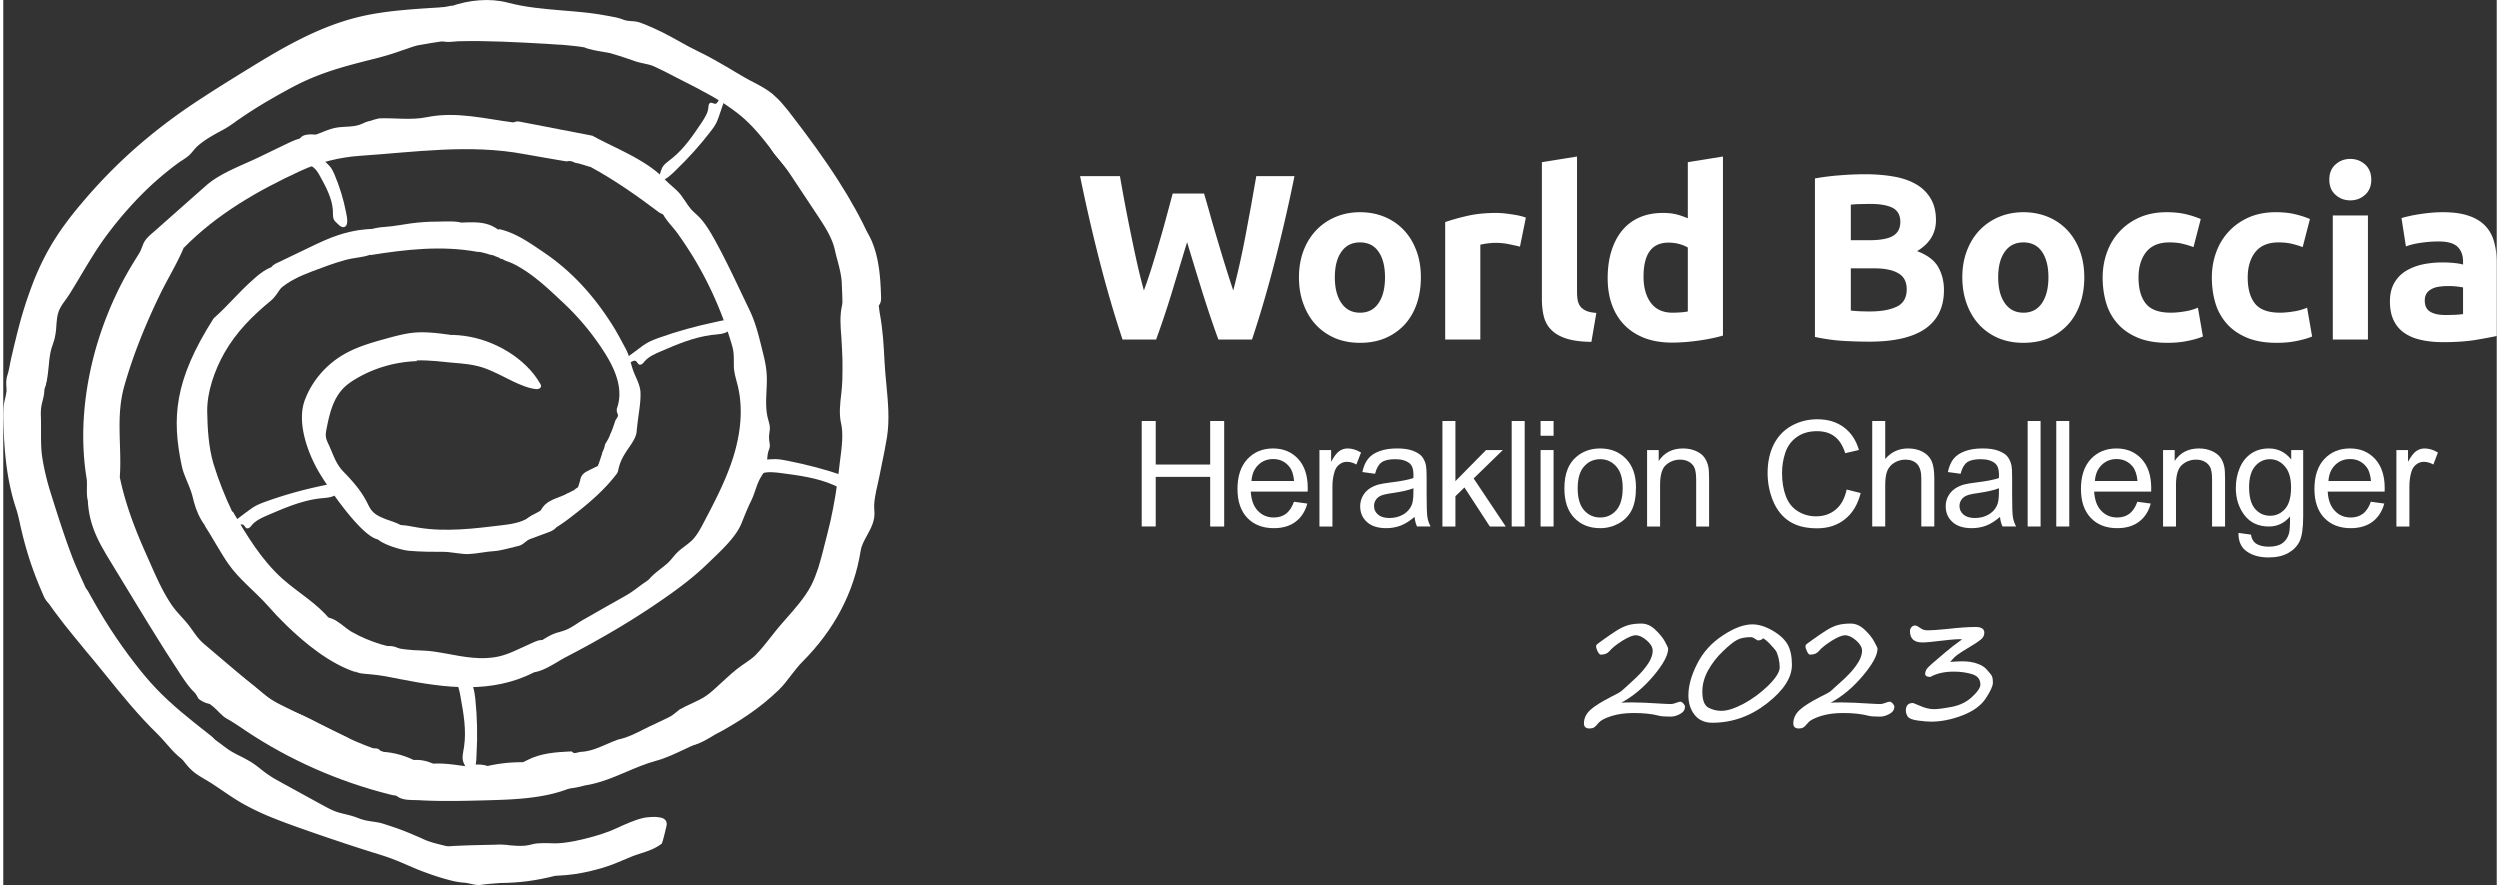
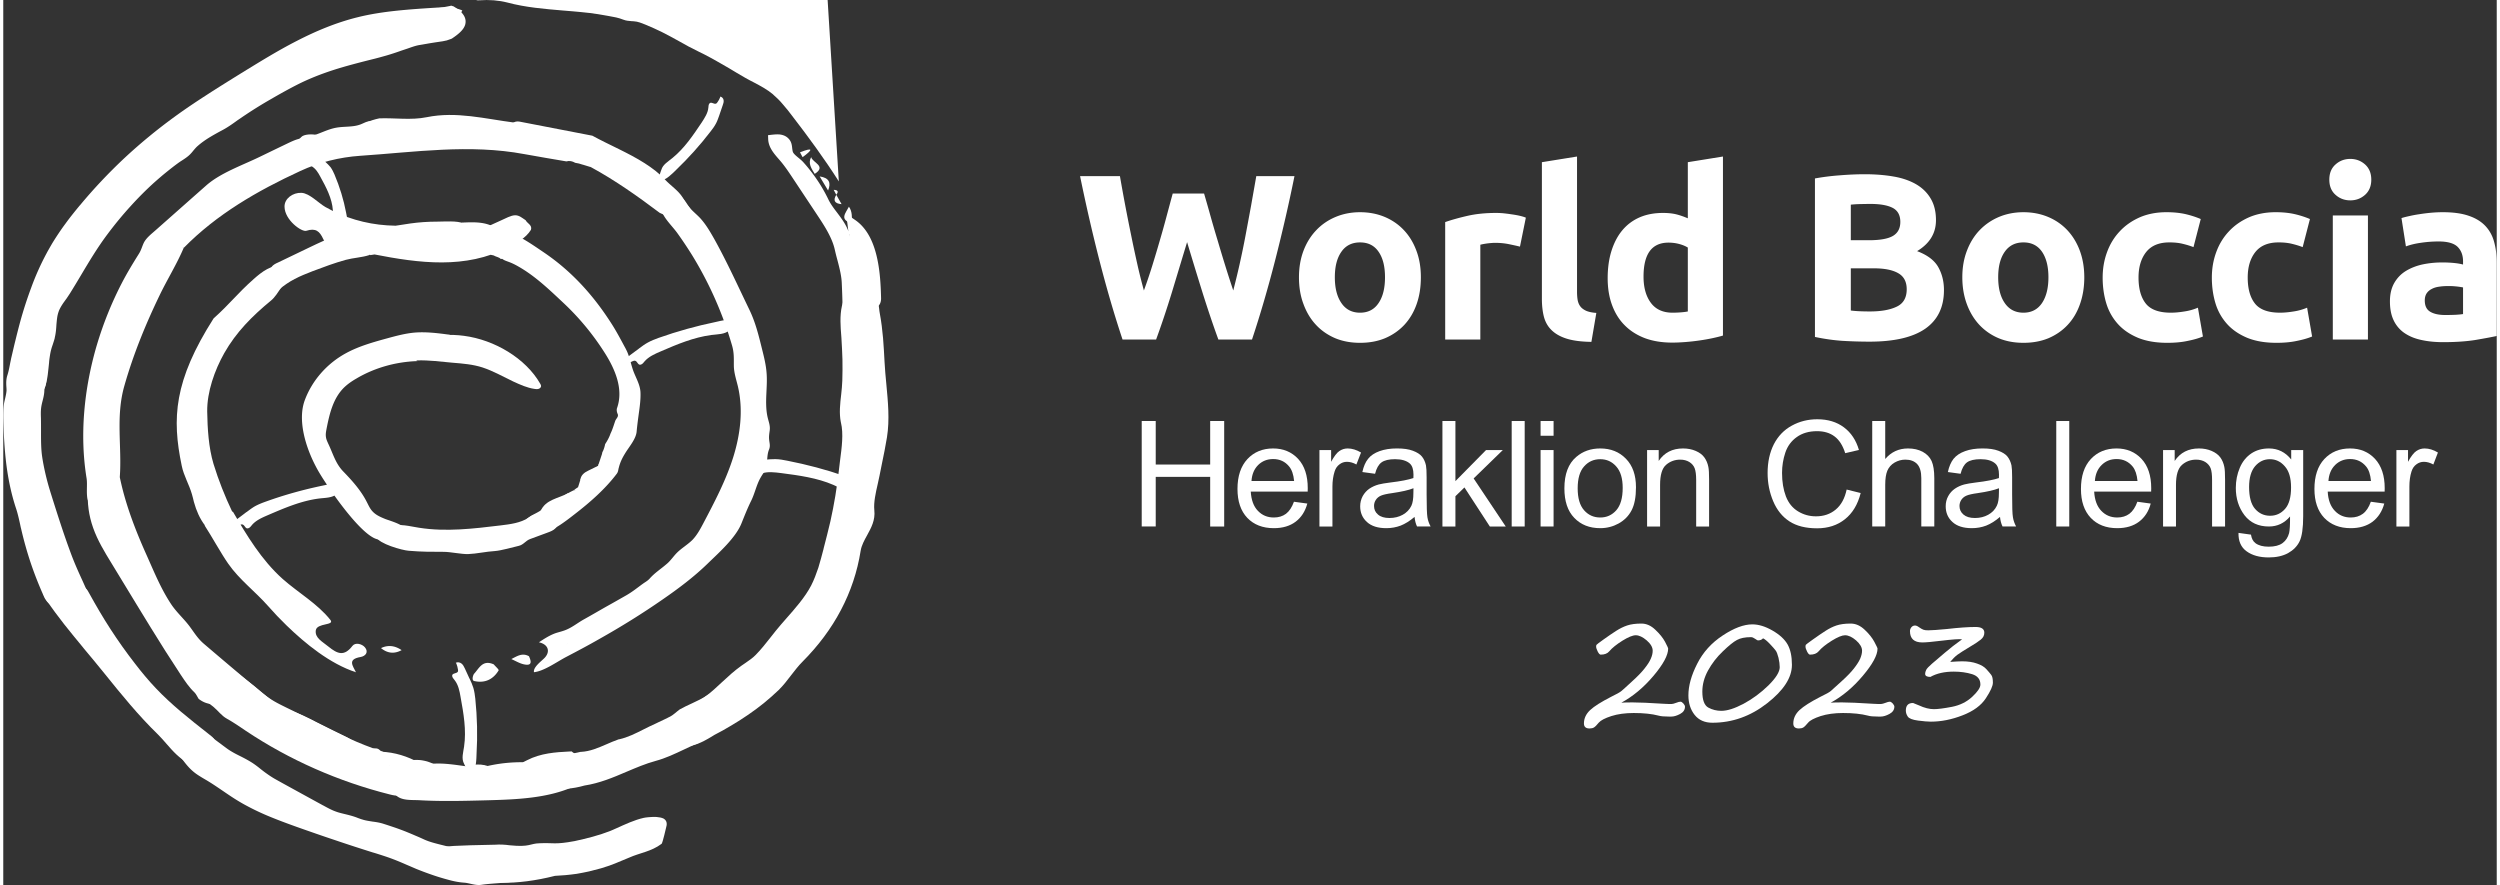
<svg xmlns="http://www.w3.org/2000/svg" xml:space="preserve" width="500" height="177" viewBox="0 0 343.45 121.9" fill-rule="evenodd" clip-rule="evenodd">
  <rect x="0" y="0" width="343.45" height="121.9" fill="#333333" stroke="none" />
  <defs>
    <style>      .fil0{fill:#fff;fill-rule:nonzero}    </style>
  </defs>
  <g id="Layer_x0020_1">
    <g id="_2205556832816">
-       <path class="fil0" d="M69.51 34.09c.74 1.16-.06 1.39-.97 1.59-.26-.28-.66-.29-.98-.49-.02 0-.05-.01-.07-.02-.34-.05-.67-.14-.99-.27-.04 0-.06 0-.09-.01-.35-.1-.72-.21-1.1-.2-4.98-.9-9.87-.33-14.76.45-.24-.23.81-.6-.28-.89-1-.27-1.28-1.35-.57-2.06.69-.71 2-.89 3.04-.95 1.12-.08 2.23-.31 3.34-.46 1.22-.17 2.44-.25 3.68-.25 1 0 2.75-.16 3.67.25.72.33.99 1.09 1.92 1.26.82.15 1.6-.6 2.24-.51.18.02.36.05.53.07.47.83.88 1.69 1.39 2.49zm3.61 58.51c-5.84 3-12.19 2.17-18.47.94-1.32-.27-2.62-.53-3.95-.65-1.61-.16-2.37-.02-3.02-1.46-.49-1.06-1.02-1.55-2.33-1.13-.62.2-2.98-1.47-3-3.32-.02-1.12 1.14-1.96 2.33-1.91 1.11.05 2.37 1.43 3.31 1.96 2.57 1.46 5.52 2.33 8.5 2.52.65.03 1.33.05 1.99.1.84.07 1.68.23 2.51.37 2.42.46 4.93.94 7.3.39 1.4-.32 2.64-1 3.92-1.56.52-.22 1.32-.69 1.91-.69.57 0 .93.35 1.44.68.22.45.95.67.73 1.33-.73 1.17-1.96 1.78-3.17 2.43zm41.97-67.61c.8 1.24 1.56 2.52 2.28 3.82.72 1.3 1.39 2.63 2 3.95.1.25.21.48.32.71-.28.05-.55.1-.82.13-.14.02-.23.03-.3.04-.36.05-.71.1-.99.22l-.2.1c-.34.18-.61.33-1.18.23-.61-.1-1.09-.43-1.47-.85-.31-.36-.56-.77-.77-1.13-.86-1.52-1.76-3.05-2.73-4.54-.97-1.47-1.99-2.89-3.15-4.23-.74-.85-1.42-1.74-2.1-2.62-1.38-1.78-2.74-3.54-4.55-5-1.22-.98-2.52-1.83-3.89-2.61-1.38-.78-2.82-1.52-4.25-2.24-.5-.24-.86-.44-1.21-.62-.79-.41-1.6-.83-2.39-1.18-.43-.21-.89-.31-1.37-.41-.35-.07-.72-.15-1.09-.26-.44-.15-.9-.31-1.36-.47-.74-.24-1.48-.49-2.19-.69-.12-.04-.5-.1-.95-.18-.91-.15-2.07-.35-2.7-.64-.88-.15-1.75-.23-2.6-.31-.87-.07-1.8-.12-2.73-.18h-.01c-3.98-.22-7.97-.45-11.92-.35-.05 0-.17.01-.33.02-.91.1-2.55.26-2.73-.71-.14-.68.56-1.05 1.1-1.33.1-.05.19-.1.23-.12.33-.23.49-.48.51-.72.04-.28-.09-.62-.36-1-.16-.21-.31-.42-.46-.62.25-.09.51-.19.76-.28C62.81.45 64.22.13 65.6.04c1.31-.1 2.63 0 3.84.31 2.5.67 5.09.88 7.67 1.1l1.34.11c.77.06 1.54.15 2.31.23.77.1 1.54.21 2.31.36.11.02.22.05.34.06.66.11 1.36.24 2 .5.41.16.74.17 1.18.21.07.01.15.01.24.01.29.02.59.08.85.17.26.09.49.18.74.28.8.33 1.58.68 2.35 1.06.77.39 1.53.8 2.28 1.22.88.52 1.78.98 2.69 1.43.27.14.54.27.81.4 1.15.59 2.26 1.24 3.37 1.88.76.46 1.51.91 2.28 1.35.38.22.77.42 1.18.63.91.48 1.84.97 2.66 1.66v.01c.51.44.98.91 1.39 1.41.42.47.81.97 1.2 1.49 1.13 1.47 2.26 2.96 3.33 4.46 1.08 1.51 2.13 3.03 3.13 4.61z" />
+       <path class="fil0" d="M69.51 34.09c.74 1.16-.06 1.39-.97 1.59-.26-.28-.66-.29-.98-.49-.02 0-.05-.01-.07-.02-.34-.05-.67-.14-.99-.27-.04 0-.06 0-.09-.01-.35-.1-.72-.21-1.1-.2-4.98-.9-9.87-.33-14.76.45-.24-.23.81-.6-.28-.89-1-.27-1.28-1.35-.57-2.06.69-.71 2-.89 3.04-.95 1.12-.08 2.23-.31 3.34-.46 1.22-.17 2.44-.25 3.68-.25 1 0 2.75-.16 3.67.25.72.33.99 1.09 1.92 1.26.82.15 1.6-.6 2.24-.51.18.02.36.05.53.07.47.83.88 1.69 1.39 2.49zc-5.84 3-12.19 2.17-18.47.94-1.32-.27-2.62-.53-3.95-.65-1.61-.16-2.37-.02-3.02-1.46-.49-1.06-1.02-1.55-2.33-1.13-.62.2-2.98-1.47-3-3.32-.02-1.12 1.14-1.96 2.33-1.91 1.11.05 2.37 1.43 3.31 1.96 2.57 1.46 5.52 2.33 8.5 2.52.65.03 1.33.05 1.99.1.84.07 1.68.23 2.51.37 2.42.46 4.93.94 7.3.39 1.4-.32 2.64-1 3.92-1.56.52-.22 1.32-.69 1.91-.69.57 0 .93.35 1.44.68.22.45.95.67.73 1.33-.73 1.17-1.96 1.78-3.17 2.43zm41.97-67.61c.8 1.24 1.56 2.52 2.28 3.82.72 1.3 1.39 2.63 2 3.95.1.25.21.48.32.71-.28.05-.55.1-.82.13-.14.02-.23.03-.3.04-.36.05-.71.1-.99.22l-.2.1c-.34.18-.61.33-1.18.23-.61-.1-1.09-.43-1.47-.85-.31-.36-.56-.77-.77-1.13-.86-1.52-1.76-3.05-2.73-4.54-.97-1.47-1.99-2.89-3.15-4.23-.74-.85-1.42-1.74-2.1-2.62-1.38-1.78-2.74-3.54-4.55-5-1.22-.98-2.52-1.83-3.89-2.61-1.38-.78-2.82-1.52-4.25-2.24-.5-.24-.86-.44-1.21-.62-.79-.41-1.6-.83-2.39-1.18-.43-.21-.89-.31-1.37-.41-.35-.07-.72-.15-1.09-.26-.44-.15-.9-.31-1.36-.47-.74-.24-1.48-.49-2.19-.69-.12-.04-.5-.1-.95-.18-.91-.15-2.07-.35-2.7-.64-.88-.15-1.75-.23-2.6-.31-.87-.07-1.8-.12-2.73-.18h-.01c-3.98-.22-7.97-.45-11.92-.35-.05 0-.17.01-.33.02-.91.1-2.55.26-2.73-.71-.14-.68.56-1.05 1.1-1.33.1-.05.19-.1.23-.12.33-.23.49-.48.51-.72.04-.28-.09-.62-.36-1-.16-.21-.31-.42-.46-.62.25-.09.51-.19.76-.28C62.81.45 64.22.13 65.6.04c1.31-.1 2.63 0 3.84.31 2.5.67 5.09.88 7.67 1.1l1.34.11c.77.06 1.54.15 2.31.23.77.1 1.54.21 2.31.36.11.02.22.05.34.06.66.11 1.36.24 2 .5.41.16.74.17 1.18.21.07.01.15.01.24.01.29.02.59.08.85.17.26.09.49.18.74.28.8.33 1.58.68 2.35 1.06.77.39 1.53.8 2.28 1.22.88.52 1.78.98 2.69 1.43.27.14.54.27.81.4 1.15.59 2.26 1.24 3.37 1.88.76.46 1.51.91 2.28 1.35.38.22.77.42 1.18.63.91.48 1.84.97 2.66 1.66v.01c.51.44.98.91 1.39 1.41.42.47.81.97 1.2 1.49 1.13 1.47 2.26 2.96 3.33 4.46 1.08 1.51 2.13 3.03 3.13 4.61z" />
      <path class="fil0" d="M55.75 1.73c1.96-.27 3.91-.53 5.79-.91.06-.02.12-.03.18-.04.1.04.2.07.31.1.01.01.04.02.06.04 1.39.85 1.76 1.67 1.53 2.49-.22.72-.94 1.31-1.81 1.89-.02.01-.05.02-.06.03-.03.02-.05.03-.06.03-.21.07-.41.14-.61.21-.2.04-.41.09-.64.13-.17.02-.33.05-.49.07-.53.08-1.06.16-1.62.26-.03.01-.05.01-.06.01-.34.06-.67.12-1 .17-.54.1-1.07.3-1.59.48-.29.1-.57.19-.84.28-.66.24-1.33.46-2.01.66-.67.19-1.34.38-2.01.54-1.83.46-3.62.92-5.34 1.47-1.72.56-3.39 1.21-5.02 2.04-1.22.62-2.43 1.3-3.62 1.99-1.19.68-2.35 1.4-3.49 2.16-.35.23-.71.49-1.08.73-.71.52-1.43 1.03-2.23 1.44-.58.31-1.15.63-1.71.97-.54.34-1.07.71-1.53 1.12-.22.18-.4.4-.59.62-.15.19-.3.37-.47.54-.33.34-.75.61-1.15.87-.21.13-.41.27-.56.38-.56.41-1.09.83-1.61 1.25-.52.42-1.04.87-1.55 1.32-1.18 1.06-2.3 2.19-3.36 3.36-1.11 1.22-2.16 2.5-3.14 3.81-1.37 1.82-2.53 3.76-3.69 5.71-.47.79-.95 1.59-1.51 2.49l-.44.66c-.14.19-.29.4-.45.62-.25.37-.44.69-.59 1.03-.13.34-.23.69-.28 1.12-.04.28-.06.57-.09.87-.03.58-.08 1.17-.23 1.78h.01c-.07.3-.18.61-.28.93-.08.23-.16.46-.22.69-.12.44-.18.89-.25 1.36 0 .05-.03.22-.04.44-.04.4-.1.97-.18 1.66-.21 1.52-.65 3.12-1.66 3v.01c-.28-.02-.57-.06-.85-.1-.13-.22-.27-.45-.39-.68-.97-1.66-2.11-3.59-1.43-5.28.59-1.45.94-3.02 1.3-4.59.76-3.31 1.5-6.63 4.42-9.21.04-.02.06-.07.1-.13 0 0 .03.13.02.08a.188.188 0 0 1-.02-.08c-.59-2.1.63-3.29 1.84-4.45.22-.22.44-.42.64-.62 1.66-1.76 3.23-3.57 4.78-5.37.45-.51.91-1.04 1.36-1.56 1.45-1.67 3.07-3.07 4.8-4.33 1.71-1.26 3.49-2.37 5.3-3.51 1.19-.74 2.39-1.49 3.6-2.24 2.8-1.75 5.6-3.51 8.28-5.16 1.22-.75 2.44-1.44 3.7-2.05 1.27-.61 2.57-1.14 3.97-1.61 3.22-1.1 6.55-1.55 9.86-1.99zm4.2 4.04c-.07.02-.03.02 0 0zm0 0c.03 0 .06 0 0 0zm56.47 26.11c-.05-.23-.07-.46-.1-.68l-.04-.35-.19-1.41 1.23.85c1.66 1.13 2.54 3.06 3.01 5.12.46 1.98.54 4.09.58 5.69v.01c0 .23-.04.52-.17.76a.95.95 0 0 1-.77.51c-.63.08-.87-.26-1.13-.61-.06-.08-.09-.15-.1-.15l-.01-.01v.01c-.01 0-.02.04-.07.09-.15.15-.27.36-.33.53l-.04.11c-.18.62-.51 1.32-.84 1.69-.19.2-.4.34-.63.38-.38.08-.69-.04-.93-.39-.15-.24-.26-.66-.28-1.33a111.877 111.877 0 0 0-.11-3.58v-.01c-.03-1.08-.31-2.15-.59-3.23-.13-.47-.25-.94-.36-1.42-.18-.86-.54-1.68-.97-2.48-.44-.82-.97-1.62-1.48-2.39l-3.47-5.23c-.25-.38-.51-.76-.75-1.1-.26-.36-.52-.71-.8-1.04l-.25-.29c-.7-.8-1.43-1.65-1.47-2.76l-.02-.55.6-.07c.31-.03.65-.06.99-.03h.01c.41.05.8.18 1.12.47.5.45.56.95.61 1.45.03.21.05.43.13.57.13.23.42.47.71.71.26.21.51.42.74.68.69.77 1.32 1.59 1.9 2.45.56.83 1.05 1.69 1.48 2.58.3.64.75 1.24 1.21 1.84.61.81 1.23 1.63 1.58 2.61zm.1.35.03.12.01-.02h.01l-.05-.1zm.03.12.04.17c.03.1-.03-.15-.03-.19l-.01.02z" />
      <path class="fil0" d="M111.77 23.95c-.43-.72-.97-1.43-.49-2.31.18.77 2.17 1.23.49 2.31zm4.71 4.52c.51.7.38 1.52.45 2.3-1.86-.5-.87-1.45-.45-2.3zm-2.87-2.23c-.39-.64-.77-1.29-1.16-1.94 1.31.19 1.6.87 1.16 1.94zm1.13.59c.25.43.48.87.73 1.29-.96-.08-1.21-.51-.73-1.29zm-4.64-5.18c-.12-.22-.24-.45-.36-.67 2-.78 1.68-.3.36.67zm4.64 5.18c-.12-.23-.24-.46-.36-.68.57.01.72.23.36.68zM72.78 74.17c-.07.02-.13.05-.19.07-.67.24-.9.79-1.6.95-.82.19-2.42.65-3.26.71-1.23.07-2.54.38-3.71.42-.94.02-2.43-.31-3.35-.31-1.8-.01-2.93.01-4.84-.15-.86-.06-4.11-.96-4.46-1.9-.31-.77 1.43-1.14 1.98-1.38 1.22-.54 2.59-.08 3.91.11 3.72.59 7.52.13 11.24-.32 1.34-.16 2.74-.34 3.85-1.06.28-.18.57-.41.91-.43.71-.01.46.88 1.02 1.14.29.15 2.04-.22 1.94-.36.24.33.13.81-.16 1.1-.28.3-.7.46-1.09.6l-2.19.81zM74 70.42c.68-1.64 2.5-1.76 3.84-2.51-.67 1.63-2.55 1.69-3.84 2.51zm6.93-4.94c-.49.2-.96.42-1.45.64.07-.64.51-1.02 1.09-1.29.46-.22.91-.45 1.38-.68-.15.57.46 1.66-1.02 1.33zm1.37-2.31c-.01 0-.02 0-.04-.01l.04.01zm-.37.98.33-.99.33-.99c.13.22.25.44.37.66-.1.33-.21.66-.32.99-.23.11-.47.22-.71.33zm-3.35 3.38c.19-.16.39-.3.59-.42.05.45-.12.64-.59.42zM53.14 105.4c-.37-.62-.73-1.24-1.11-1.86 1.9.08 3.66.63 5.3 1.55-1.3 1.06-2.77.39-4.19.31zm4.22-.3c.4-.18.76-.15 1.09.15-.4.22-.76.15-1.09-.15zm-7.1-1.61c.24-.14.49-.26.73-.39.43-.06.78 0 .99.41-.56.3-1.15.31-1.72-.02zm-.77-86.3c-1.92 1.03-3.8 2.05-6.23 1.42-.7-.18-1.87-.13-2.22.27-1.69 1.94-4.17 2.24-6.34 3.25-4.44 2.06-8.28 5.16-11.65 8.65-.25.26-.67.55-.67.85 0 1.33-1.88 2.62-1.09 3.49 1.36 1.5 2.16-1.14 3.58-.99 4.53-4.61 10.11-7.84 16.05-10.58 2.56-1.19 5.42-1.9 8.23-2.09 7.52-.5 15.04-1.65 22.64-.23 1.91.35 3.84.67 5.77 1 .43-.12.82-.03 1.19.18 0 .01 0 .01.01.01.36.05.71.14 1.05.26.01.01.02.01.05.01.34.1.68.2 1.01.31.01.01.03.01.05.01 1.7-2.65-.81-3.21-2.48-3.82-2.61-.97-5.54-.97-8.07-2.31-3.99-.51-7.96-1.57-12.04-.74-2.14.44-4.36.08-6.53.16-.66.14-1.31.33-1.9.64-.14.08-.28.16-.41.25zm1.02 17.89c.57-.29 1.07-.71 1.6-1 .39-.21 1.12-.48.86-1.06-.05-.11-.14-.2-.17-.31-.14-.36.19-.89-.16-1.11-.1-.06-.22-.06-.33-.07-2.09-.09-4.18.19-6.13.84-1.39.45-2.69 1.08-3.99 1.7-1.46.69-2.9 1.39-4.35 2.09-.32.14-.66.31-.86.58-.26.37-.09 1.1-.18 1.53-.12.61-.41.97.01 1.6.49.69.65.45 1.21-.02.66-.54 1.35-1.03 2.12-1.42.78-.42 1.62-.74 2.45-1.07 1.51-.57 3.03-1.14 4.59-1.57 1.03-.28 2.19-.32 3.18-.64.04-.02.11-.04.15-.07zM29.1 101.95c.22.61-.2 1.07-.76 1.42-.38.23-.84.41-1.09.5-.08.03-.17.06-.27.08.13.12.24.27.32.43.05.12.11.24.17.35l-.28.31c-.23.24-.54.33-.84.32-.29 0-.57-.1-.79-.21-1.29-.65-2.2-1.69-3.09-2.71-.37-.43-.75-.86-1.13-1.24-2.72-2.64-5.08-5.55-7.43-8.47-.96-1.17-1.9-2.34-2.89-3.5v-.01c-.89-1.08-1.78-2.15-2.62-3.22-.86-1.1-1.69-2.21-2.47-3.37-.08-.14-.18-.27-.25-.43-.1-.18-.16-.38-.19-.6-.08-.88.37-1.22 1.02-1.27.57-.05 1.25.27 1.62.44 0 .01.01.01.02.01.24.1.43.25.61.38.13.1.26.2.35.23.07.03-.04-.08.01-.13.26-.29.54-.62 1.15-.67.44-.03.79.16 1.07.43.21.19.37.43.48.67.93 1.69 1.9 3.35 2.95 4.97 1.05 1.62 2.18 3.21 3.37 4.74.45.59.91 1.16 1.38 1.72.48.57.97 1.13 1.47 1.65 2.17 2.3 4.7 4.29 7.21 6.26.16.14.32.27.49.39.1.08.17.15.24.24.08.09.13.19.17.29zm-2.84 1.89c-.01.05-.01.09-.02.12.02-.03.05-.08.07-.13-.01 0-.03.01-.05.01z" />
      <path class="fil0" d="M54.59 109.57c-.42.07-.91-.03-1.34-.14-7.08-1.78-13.84-4.76-19.83-8.76-.86-.58-1.69-1.16-2.59-1.66-.79-.43-1.22-1.11-1.93-1.69-.81-.66-1.73-1.18-2.5-1.89-.8-.73-1.38-1.63-1.97-2.51-1.42-2.16-2.81-4.34-4.15-6.53-.67-1.08-1.33-2.16-1.99-3.25-1.12-1.84-2.25-3.69-3.37-5.54-.97-1.58-1.93-3.16-2.54-4.89-.6-1.68-.84-3.45-.71-5.21.01-.18.04-.36.15-.51.44-.57 1.45.17 2.16-.07.52-.19 1.85 2.36 2 2.71.15.36.15.94.37 1.25.3.43.83.52 1.11 1.03.4.76.82 1.54.98 2.37.5 2.68 1.74 5.09 3.29 7.43.67 1.01 1.42 1.98 2.16 2.93 1.29 1.66 2.52 3.92 4.29 5.08 2.1 1.37 4.04 3 6.03 4.5 1.53 1.15 3.28 3.02 5.14 3.6 1.41.44 2.54.99 3.86 1.7 2.86 1.51 5.78 2.94 8.88 3.94.94.31 1.48 1.02 1.05 1.94-.05.11 1.15 2.74 1.39 2.96.29.28.66.58.64.96-.17.14-.37.21-.58.25zM8.52 75.96c.62.93.99 1.91.84 2.99-1.32-.75-1.56-1.76-.84-2.99zm22.74 31.19c-.86-.01-1.32-.51-1.68-1.16 1.42-.71 1.62.15 1.68 1.16zm42.68-53.7c-.07.05-.13.09-.2.11-.18.06-.38.04-.56.01-1.04-.15-1.99-.59-2.93-1.02-1.37-.65-2.76-1.45-4.22-1.93-1.31-.43-2.76-.55-4.15-.66-1.6-.15-3.23-.36-4.83-.32-.96.04-2.55.14-2.47-1.3.04-.59.73-.89 1.32-1.09 1.54-.47 3.1-.94 4.73-1.07.94-.09 1.9-.05 2.85.08 4.17.55 8.48 3.08 10.49 6.61.05.09.11.2.11.31 0 .1-.06.2-.14.27z" />
      <path class="fil0" d="M74.03 120.44c-1.18.36-2.22.65-2.65.77-1.5.43-3.94.42-5.49.66-.84.14-1.66-.24-2.4-.29-.73-.05-1.45-.19-2.27-.42-.74-.2-1.47-.42-2.18-.67-.7-.24-1.42-.51-2.14-.8-.4-.17-.83-.36-1.26-.54-.64-.28-1.29-.56-1.95-.81-.81-.31-1.67-.58-2.53-.85-.08-.02-.17-.05-.25-.07-1.71-.54-3.45-1.1-5.18-1.69-1.72-.57-3.43-1.17-5.16-1.78-1.23-.44-2.46-.89-3.68-1.39a34.35 34.35 0 0 1-3.58-1.69c-1.09-.59-2.07-1.25-3.03-1.91-.81-.55-1.61-1.1-2.47-1.6-.01 0-.02 0-.02-.01-.36-.21-.71-.42-1.04-.64-1.04-.7-1.62-1.49-2.31-2.42a.163.163 0 0 1-.03-.06c-.14-.17-.27-.38-.36-.6a1.15 1.15 0 0 1-.01-.91c.06-.15.17-.31.32-.4.16-.13.36-.2.6-.19.05.02.09.02.14.03.03-.22.11-.44.38-.64.03-.02.06-.03.09-.05.01-.12.08-.24.24-.36.2-.16.42-.2.62-.16.16.02.3.08.39.16.04.03.08.06.13.08.19.14.46.32.58.36.36.01.71.01 1.08.01 0 .1.16-.01.32.12.26.23.56.43.64.5.21.15.44.32.66.49.37.27.72.55 1.11.78.42.26.87.49 1.32.71.58.29 1.14.59 1.7.95.4.27.77.55 1.12.84.26.2.5.39.73.55.37.27.75.52 1.14.75.37.21.79.44 1.22.68 1.82 1 3.64 2 5.47 3h.01c.6.33 1.2.66 1.81.87.38.14.78.23 1.19.33.41.1.81.2 1.19.32.22.07.42.14.61.22.21.07.42.16.59.2.44.15.92.21 1.39.29.54.07 1.08.15 1.6.33.48.15.95.31 1.52.5.52.18 1.03.37 1.51.56.39.16.83.34 1.31.55.41.17.84.36 1.27.56.68.3 1.43.49 2.18.68.6.15 1.2.29 1.77.49.66.23 1.22.43 1.77.55.55.12 1.1.18 1.75.17.23 0 .49 0 .76-.01 4.67 1.99 2.98-1.71 7.76 2.9zm4.5-12.08c-3.57 1.59-7.79 1.76-11.81 1.87-3.09.08-6.19.17-9.28 0-1.2-.08-2.71.13-3.49-.85-.53-.67-1.45-2.72-1.07-3.55.75-1.67 2.47-.76 3.69-1.15.35-.01.71-.01 1.06.04.36.06.7.13 1.04.26.33.12.65.25.95.44 1.31 1.06 2.62 2.07 4.08.29.3-.17.61-.29.94-.35.52-.07 1.04-.07 1.55.02.33.06.65.16.97.29 1.74.69 3.28.05 4.82-.6.36-.03.71-.01 1.05.1.39.12.99.88 1.41 1.11.37.22.8.5 1.22.65 1.05.4 2.28.11 3.37.02.47-.03 1.15.08 1.15.53-.53.33-1.09.62-1.65.88zm-2.24-18.19c-.32-.41-1.27-.51-.73-1.33.94-.22 2.54.6 2.41-1.32-.07-.79.63-1.07 1.2-1.16 2.43-.36 4.58-1.5 7.23-2.54-2.34 4.2-6.63 4.69-10.11 6.35z" />
      <path class="fil0" d="M82.34 119.6c-.56.15-1.11.29-1.66.43-.57.12-1.13.24-1.69.33-.54.08-1.04.13-1.53.18-.46.04-.97.07-1.47.1-2.62.67-5.24 1-7.37.95-2.15-.05-3.81-.43-4.52-.85-.63-.09-.68-.31-.58-.7.1-.4.38-.98.4-1.77.03-.66-3.98-1.39-3.25-1.6.87-.25 6.63-.29 7.09-.32.67-.05 1.34-.01 2 .08 2.83.29 2.73-.25 4.14-.28 1.88-.09 2.05.22 4.81-.3 1.67-.36 3.35-.78 4.96-1.42.25-.11.49-.21.73-.32 1.25-.56 2.52-1.17 3.83-1.46.26-.06 1.07-.15 1.74-.12.36.03.72.09.98.22.37.22.54.59.37 1.16-.05.16-.15.66-.28 1.16-.13.52-.27 1.02-.35 1.15-1.47 1.1-2.97 1.23-4.53 1.93-1.42.6-2.42 1.04-3.82 1.45z" />
      <path class="fil0" d="M69.86 120.41c1.67-.96 3.38-1.81 5.39-1.92-1.71.83-3.16 2.31-5.39 1.92zm-11.15-3.67c.45-.06.83.05 1.1.42-.46.07-.82-.06-1.1-.42z" />
      <path class="fil0" d="M59.78 117.16c.44-.1.78.05 1.07.38-.25.12-.48.24-.71.36-.13-.25-.24-.5-.36-.74zm2.14.66c-.42.1-.77.01-1.06-.28.41-.12.77-.06 1.06.28.43-.12.77.04 1.07.32-.42.11-.78 0-1.07-.32zm-2.63 1.29c-.68.01-1.36.01-2.05.03-.73-.16-.99-.96-1.7-1.14h-.01c-.41-.12-.83-.24-1.24-.39-.43-.11-.83-.27-1.26-.38-.45-.62-1.06-.9-1.84-1.14-2.26-.72-4.67-1.14-6.55-2.7 3.48-1.02 6.28 1.34 9.32 2.15 1.8.48 4.55 1.11 5.33 3.57zm32.96-38.49c-1.46.77-2.79 3.01-4.99.94l.02-.01c1.02-1.6 4.04-1.15 4.2-3.61.67-.32 1.33-.62 1.99-.93.89 1.61.11 2.92-1.22 3.61zM51.92 49.61c.13-.05.27-.11.39-.17.48-.24.93-.61.99-1.11.02-.25-.06-.53-.29-.64-.18-.08-.4-.05-.57-.13-.13-.05-.23-.16-.37-.16-.26-.01-.35.3-.51.5-.29.38-.89.3-1.39.29-1.44-.05-2.71.87-3.9 1.48-.87.45-2.2 1.01-1.15 2.12.79.84 2.45 1.05 3.06-.12.17-.32.6-1.39 1-1.39.3-.01.58.13.86.12.29-.02.55-.21.8-.34.35-.18.72-.31 1.08-.45zm68.43-8.66c.17.48.23 1.02.29 1.54.03.25.05.49.1.72.21 1.11.34 2.24.44 3.35.09 1.07.15 2.2.21 3.33.05.94.14 1.96.24 2.98.23 2.46.48 4.93.09 7.37-.2 1.21-.44 2.43-.7 3.66-.12.59-.23 1.17-.32 1.6-.08.42-.17.78-.25 1.16-.28 1.22-.58 2.54-.47 3.61.15 1.37-.42 2.41-1 3.47-.38.68-.76 1.38-.88 2.11-.46 2.91-1.38 5.63-2.71 8.16-1.35 2.58-3.14 4.96-5.31 7.14-.56.56-1.04 1.19-1.53 1.82-.55.72-1.1 1.44-1.74 2.07-.66.64-1.35 1.23-2.05 1.81-.71.57-1.44 1.12-2.2 1.63-.75.52-1.5.99-2.26 1.44-.78.47-1.56.91-2.35 1.31-.09.06-.23.13-.37.23-.64.38-1.65.99-2.54 1.17-.96.2-1.75 0-2.01-1.07-.08-.34-.06-.65-.03-.97.01-.19.02-.4 0-.57-.03-.07-.05-.16-.08-.26-.06-.21-.13-.43-.12-.7.03-1.1 1.09-1.57 1.96-1.96.01 0 .02 0 .03-.01 1.6-.71 2.91-1.91 4.2-3.12.86-.8 1.71-1.58 2.68-2.27.2-.15.39-.27.57-.39.5-.35 1.01-.69 1.4-1.1.74-.75 1.4-1.59 2.06-2.43.46-.59.92-1.17 1.43-1.76.34-.39.51-.59.69-.79 1.26-1.43 2.61-2.95 3.46-4.58.4-.78.7-1.6.99-2.45.26-.87.5-1.74.72-2.6 0 0 0-.02.01-.03h-.01c.33-1.27.66-2.55.94-3.76.25-1.15.49-2.32.68-3.5.2-1.2.35-2.37.49-3.53.05-.5.11-.92.16-1.34.23-1.75.5-3.7.12-5.25-.01 0-.01-.01-.01-.03-.25-1.25-.1-2.57.05-3.85.07-.64.13-1.27.15-1.86.03-.99.04-1.98.02-2.95-.03-.97-.08-1.96-.14-2.94l-.03-.41c-.17-2.12-.52-6.34 2.84-6.55.59-.04 1.04.11 1.39.36.33.26.55.6.7.99zm-53.83 64.64c-.56.39-1.14.5-1.77.08.58-.29 1.15-.49 1.77-.08zM38.91 86.46h.02-.02zm-2.43-2.98c-1.83-2.07-3.92-3.59-5.49-5.83-.95-1.35-2.36-3.91-3.26-5.28.01 0 .02-.01.05 0-.7-.92-1.18-1.99-1.52-3.23-.09-.34-.16-.7-.27-1.05-.39-1.37-1.13-2.55-1.41-3.94-1.36-6.52-1.09-11.69 4.39-20.29 2.31-2.07 3.2-3.36 5.51-5.41 1.11-.99 2.47-2.05 3.99-1.83.57.08 1.18.45 1.18.98 0 .51-.54.85-.87 1.25-.21.25-.34.54-.53.81-.35.52-.86 1.33-1.36 1.73-2.62 2.16-4.81 4.36-6.45 7.25-1.33 2.36-2.38 5.33-2.35 8.04.04 2.34.19 4.96.87 7.22.69 2.25 1.56 4.44 2.58 6.59.02-.01.05-.03.08-.03 1.93 3.3 3.94 6.67 6.87 9.29 2.16 1.91 4.78 3.39 6.57 5.64.62.79-1.84.39-2.01 1.42-.16 1.07.92 1.57 1.71 2.23 1.3 1.06 2.2 1.4 3.34-.08.39-.5 1.3-.29 1.72.21.54.66.07 1.22-.62 1.33-1.85.32-1.03 1.23-.62 2.1-3.59-1.18-6.96-3.93-9.58-6.47-.88-.85-1.71-1.73-2.52-2.65zm50.85 22.97c-.01.02-.02.02-.04.02l.02-.02h.02zM6.84 41.76c.13.74-.05 1.4-.55 1.98-.55-.86-.37-1.51.55-1.98zm.37-.99c.16.41.04.72-.35.93-.1-.39.02-.7.35-.93z" />
      <path class="fil0" d="M47.18 34.01c-.49 1.29-.85 1.51-1.75 1.62.24-.87.33-1.88 1.75-1.62zm-.39-.86c-.09.37-.32.49-.7.37-.94.43-1.88.85-2.82 1.29.66-1.47 1.82-2.05 3.52-1.66zm-7.18 3.69c.54-1.61 1.75-2.09 3.43-1.73-1.38.17-1.65 2.24-3.43 1.73zm5.63-1.49c-.79.67-1.72 1.11-2.75 1.35.38-1.36 1.32-1.79 2.75-1.35zm11.2-3.67c.56-.29 1.14-.42 1.76-.08-.58.3-1.15.45-1.76.08zm2.07-.37c1.55-.51 3.04-.09 4.52.32-.06-.27.03-.56.13-.97 1.74-.07 3.47-.17 4.96.94-.96 1.55-1.93 1.89-3.98.94-.72-.33-1.01-.58-1.1-.88-1.57.91-3.06.65-4.53-.35zm-3.64 58.24c-1.01.55-1.95.45-2.84-.28 1-.48 1.94-.33 2.84.28zm17.54.84c.35.76.44 1.39-.77 1.1-.57-.14-1.11-.47-1.66-.71.77-.38 1.49-.91 2.43-.39zm-7.58 2.44c.72-.77 1.18-2.01 2.73-1.32.25.3.73.71.67.83-.73 1.22-1.88 1.81-3.38 1.46-.31-.09-.21-.64-.02-.97zm-37.92 3.43c-.62-1.07-1.23-2.13-1.86-3.21 1.95.77 2.48 2.77 3.97 3.93-.8.03-1.49-.24-2.11-.72zm-1.55-5.89c-1.56-.72-.75-1.73-.42-2.67.14-.21.31-.4.47-.59-.83.28-1.52-.2-2.2-.72-.34-.31-.68-.63-.99-.97-.19-.22-.33-.47-.41-.76.22-.54-.04-.81-.61-.89-.31-.31-.41-.72-.49-1.12.31-.67-.24-.76-.69-.91-.3-.37-.41-.77-.18-1.2.48-.98.02-1.59-.87-2.11-.83-.49-2.09-.3-2.52-1.41.43-.57 1.61-.4 1.49-1.41.57-1.42-.58-2.36-1.1-3.46-2.85 1.21-3.2 1.08-3.28-1.17-.02-.62-1.65-1.4-1.89-2.05-.29-.83-.05-2.12-.19-3.03-.97-5.93-.37-12.31 1.4-18.34a48.91 48.91 0 0 1 3.47-8.61c.71-1.37 1.51-2.68 2.33-3.99.32-.5.43-.99.67-1.5.34-.7 1.09-1.26 1.67-1.78 2.31-2.04 4.62-4.09 6.93-6.13 1.95-1.72 4.92-2.76 7.3-3.91 1.26-.61 2.52-1.22 3.77-1.82.57-.27 1.13-.55 1.73-.7.51-.15 1.05-.21 1.56-.35 1.21-.3 2.28-.94 3.5-1.17 1.15-.22 2.4-.05 3.47-.49.43-.17.86-.44 1.32-.4.28.02.51.26.6.49.01.01.02.01.02.01 0 .01-.01.01-.01.01.04.16.04.32-.11.42-.15.11-.35.11-.55.12-.73.04-1.38.26-1.97.65-.48.33-.62.71-1.36.71-3.91.02-6.96 2.02-10.32 3.34-2.93 1.16-5.69 2.69-8.15 4.57-1.19.91-2.32 1.91-3.35 2.97-.42.44-1.88 1.91-1.38 2.64.14.22.51.28.62.53.17.37-.32.83.22.95-.93 2.21-2.25 4.33-3.3 6.5-1.96 4.06-3.64 8.16-4.88 12.52-1.22 4.26-.32 8.41-.63 12.58.77 3.74 2.15 7.31 3.72 10.8 1.01 2.26 1.95 4.58 3.34 6.68.72 1.09 1.68 1.94 2.46 2.95.69.9 1.16 1.76 2.08 2.54 2.26 1.93 4.54 3.86 6.82 5.76.85.74 1.73 1.47 2.71 2.06.57.34 1.18.64 1.79.94 2.63 1.28 5.24 2.57 7.87 3.85.45.22.9.44 1.27.76-1.3.04-2.58.07-3.87.11-1.41.04-1.09-1.25-1.71-2.06-.69-.89-1.81-1.24-2.93-1.37-.83-.1-2.14-.12-2.76-.77-.33-.33-.32-.72-.51-1.1-.35-.6-.96-1.13-1.58-1.47-.73-.41-1.5-.71-2.27-1.04-.36-.16-2.68-1.26-2.66-1.59.03-3.34-2.25-2.81-4.46-2.4zm47.22 16.07c-2.04.88-5.19.41-6.17-.86 2.62-.64 5.31-.75 8.06-.38-.62.42-1.17.92-1.89 1.24zm-13.3-.43c-.27-.26-.57-.48-.86-.73 2.13-.33 4.22.17 6.32.39-2.34 3.12-2.6 3.13-5.46.34zm16.43 12.63c-.15-.11-.27-.24-.36-.38.21-.03.43-.05.61-.17.27-.16.43-.5.75-.54.14-.01.3.05.44.1.64.24.99.19 1.58 0 .7-.22 1.48-.3 2.2-.42.56-.1 1.16-.17 1.69-.34.52-.18.89-.55 1.38-.79.24-.12.51-.22.71-.41.15-.15.28-.37.51-.4.27-.05.47.2.63.42.13-.12.35-.14.49-.04.55.38-.83.87-1.12 1.01a184 184 0 0 0-1.39.66c-.93.43-1.87.83-2.85 1.13-1.16.35-4.04 1.08-5.27.17zm43.48-81.62c-.05.15-.15.28-.18.43-.08.26.02.63.08 1.01.1.63.09 1.24-.9 1.2-.58-.03-1.81-1.51-1.67-1.97.07-.23.17-.45.19-.68.09-.67-.16-1.6.78-1.77.89-.17 2 .96 1.7 1.78zm-44.71-2.24c3.85 2.61 6.82 5.93 9.26 9.74.7 1.08 1.28 2.19 1.89 3.32.04.07.08.13.11.21.53.97.67 2.01 1.05 3.06.36.96.93 1.89.98 2.92.04.92-.09 1.94-.22 2.85-.12.89-.23 1.71-.31 2.58-.09 1.01-1.04 2.09-1.57 2.96-.43.7-.7 1.26-.89 2.02-.09.3-.06.52-.28.82-1.59 2.1-3.67 3.93-5.8 5.57-1.27.99-2.55 1.98-4.08 2.56-1.53.58-3.36.69-4.81-.06.16-.58 1.3.01 1.68-.46.13-.14.11-.34.15-.52.17-1.17 1.76-1.52 2.55-2.16.6-.5 1.17-.81 1.91-1.14.67-.3 1.14-.83 1.74-1.14.25-.14.49-.26.74-.38.35.06.54-.09.59-.42.11-.33.21-.66.31-1 .21-.43.61-.65 1.05-.8.83 0 1.16-.54 1.4-1.16.1-.22.24-.42.39-.6.15-.21.22-.43.24-.67-.04-.24-.03-.48.03-.71.14-.32.25-.65.31-.99.3-.46.57-.94.74-1.45.27-.55.44-1.13.64-1.71.11-.37.56-.62.32-1.06-.09-.24-.13-.48-.07-.72.94-2.6-.24-5.36-1.68-7.63a35.316 35.316 0 0 0-5.76-6.95c-1.93-1.81-3.89-3.7-6.26-5.02-.39-.22-.78-.41-1.19-.56-.42-.16-.92-.29-1.1-.68-.22-.46-.2-1.38-.33-1.92-.16-.63-.34-1.33.04-1.93 2.28.47 4.35 1.96 6.23 3.23zM92.15 78.7c-.25.23-.52.45-.79.65-.16.25-.39.46-.74.62-.94.43-1.87.87-2.8 1.33 3.05-.36 4.24-1.14 4.94-3.29-.19.23-.4.47-.61.69zm-15 10.51c2.45-1.11 4.87-2.18 6.68-3.38-1.86 1.03-4.77 1.46-6.68 3.38zm27.37-41.1c.26 1.03.52 2.08.61 3.15.19 2.06-.31 4.17.15 6.21.15.65.38 1.15.29 1.82-.06.44-.11.74-.09 1.13 0 .05.01.09.01.14.05.5.19.84-.01 1.35-.42 1-.08 2.16-.68 3.11-.18.26-.36.54-.51.81-.55.96-.79 2.2-1.3 3.2-.49 1-.88 1.99-1.29 3.01-.79 2.03-3.14 4.09-4.72 5.63-1.87 1.81-3.97 3.39-6.13 4.88-2.82 1.96-5.75 3.78-8.76 5.47-1.5.86-3.03 1.67-4.56 2.47-1.25.65-3.03 1.95-4.43 2.1-.14-.67.97-1.48 1.43-1.94.87-.88.55-1.9-.75-2.18.73-.48 1.47-.97 2.33-1.27.4-.13.84-.23 1.26-.39.95-.35 1.74-1.02 2.61-1.5 1.01-.56 2-1.14 3-1.71.96-.53 1.9-1.07 2.85-1.61.85-.49 1.49-1.02 2.25-1.57.36-.26.64-.39.94-.71.73-.83 1.6-1.36 2.44-2.1.49-.43.85-.98 1.3-1.44.66-.67 1.53-1.16 2.19-1.83.62-.66 1.05-1.45 1.47-2.25 1.55-2.94 3.11-5.91 4.11-9.07.99-3.15 1.42-6.54.66-9.79-.22-.92-.54-1.85-.56-2.81-.01-1.01.05-1.81-.25-2.84a50.975 50.975 0 0 0-5.51-12.45c-.62-.99-1.26-1.96-1.95-2.92-.59-.85-1.5-1.71-1.99-2.61-.45-.84.5-2.09 1.24-2.53 1.23-.72 1.77.79 2.41 1.57.47.56 1.08 1.01 1.56 1.57.72.83 1.26 1.77 1.8 2.72 1.75 3.15 3.23 6.42 4.79 9.65.88 1.8 1.31 3.59 1.79 5.53zM33.43 70.58c.04-.03.06-.04.1-.06.38-.28.74-.56 1.16-.8.48-.26.99-.46 1.5-.64 2.55-.92 5.19-1.65 7.85-2.2.56-.11 2.48-.61 2.88-.09.35.44-.68.99-.97 1.25-.66.56-1.61.52-2.48.63-2.46.32-4.75 1.31-7.01 2.28-.81.35-1.65.71-2.21 1.37-.15.18-.28.37-.5.44-.44.14-.45-.47-.86-.53-.2-.04-1.23.51-1.13.58-.23-.17-.25-.49-.12-.73.12-.24.34-.42.56-.57.41-.31.82-.61 1.23-.93zm11.1-11.52c-.07.37-.15.76-.08 1.16.04.31.19.62.32.91.66 1.37.98 2.7 2.07 3.82 1.23 1.27 2.42 2.6 3.21 4.15.26.49.46.99.86 1.39.45.47 1.08.74 1.69.99.6.25 3.71 1.05 2.66 2.05-.59.56-1.81-.1-2.5.26-.12.06-.21.18-.3.28-.33.33-.8.32-1.35.06-2.31-1.1-5.96-6.49-6.55-7.4-.55-.83-1.09-1.66-1.54-2.54-1.36-2.6-2.52-6.32-1.48-9.09 1.01-2.7 3.05-5.04 5.7-6.47 1.77-.96 3.75-1.51 5.72-2.05 1.22-.33 2.45-.66 3.72-.77 1.5-.12 3.03.06 4.53.26.29.03.65.12.71.39.1.43-.57.54-1.04.5-2-.18-3.56.51-5.48.74-.15.03-.32.05-.37.19-.02.04-.02.11 0 .17.1.44 1.6 1.32 2.02 1.68-2.99.09-5.94.93-8.44 2.42-.61.35-1.2.76-1.69 1.24-1.5 1.49-1.99 3.63-2.39 5.66zM60.67 3.17c-.3.04-.58.06-.85.08-.45.02-.9.05-1.31.17-1.25.38-2.6.53-3.93.68-.54.07-1.07.13-1.61.22-2.22.33-4.41.78-6.51 1.44-2.08.66-4.07 1.53-5.93 2.7-2.35 1.48-4.8 2.99-7.26 4.5-2.15 1.35-4.31 2.68-6.31 3.93-1.58.98-3.1 2.03-4.58 3.17a39.23 39.23 0 0 0-4.16 3.68c-2.26 2.31-4.4 4.69-6.27 7.23-1.87 2.51-3.47 5.19-4.7 8.09-.02.06-.05.11-.06.16-.81 1.9-1.61 3.82-2.15 5.79.1-.14.2-.27.32-.41-.04-.17-.04-.34 0-.51.05-.29.21-.55.46-.79.21-.19.42-.37.62-.55.14.23.27.46.42.69.21.33.26.65.2.97-.04.18-.13.36-.25.52.22 1.25-.21 2.32-.62 3.4.04.06.07.12.11.17-.03.02-.05.03-.07.05.1.39.08.75-.03 1.09-.11.32-.29.61-.54.9.15.43.25.89.28 1.35.03.55-.05 1.11-.29 1.66.01.07.01.15.01.23-.01.14-.01.27-.03.39-.04.36-.13.71-.22 1.07-.08.3-.15.61-.19.91-.06.48-.05.98-.03 1.45v.03c.01.56.01 1.14.01 1.74 0 1.22-.01 2.46.17 3.63.12.79.28 1.57.46 2.35.19.8.4 1.58.64 2.34v.01c.89 2.83 1.78 5.67 2.83 8.49.48 1.31 1.05 2.58 1.64 3.86.62 1.39 1.26 2.78 1.77 4.22.05.15.13.31.22.47.45.85.9 1.72-.45 2.49-.13.07-.26.12-.38.17-.53.18-1.11.17-1.61.04-.54-.15-1.01-.46-1.27-.86-.05-.07-.1-.17-.14-.25-.16-.37-.34-.72-.55-1.05-.22-.36-.46-.69-.73-1.01-.2-.22-.48-.41-.77-.59-.34-.25-.7-.48-1-.82-.12-.15-.22-.31-.31-.45-.07-.15-.14-.28-.2-.43-.66-1.48-1.25-2.98-1.76-4.5-.51-1.53-.94-3.08-1.3-4.64a9.86 9.86 0 0 1-.13-.58c-.17-.77-.34-1.55-.59-2.29C1.1 68.03.68 65.99.42 63.94c-.25-2.04-.36-4.1-.41-6.11-.01-.4-.01-.8 0-1.19.01-.43.05-.84.13-1.25.03-.14.08-.35.13-.56.08-.35.15-.69.18-1.01 0-.21-.01-.43-.03-.64-.02-.46-.03-.9.13-1.44.16-.48.27-1.02.37-1.56.05-.28.12-.56.16-.8.2-.82.38-1.65.59-2.48.21-.86.42-1.69.63-2.47.44-1.62.96-3.23 1.56-4.84.59-1.62 1.29-3.18 2.1-4.69.13-.25.27-.49.4-.72.13-.23.27-.47.41-.71.57-.92 1.16-1.81 1.8-2.67.63-.87 1.31-1.71 1.98-2.52h.01c1.89-2.28 3.93-4.44 6.1-6.48 2.19-2.04 4.5-3.94 6.93-5.71 1.45-1.06 2.98-2.08 4.53-3.08 1.56-1.01 3.1-1.96 4.64-2.92 2.5-1.53 5.02-3.1 7.66-4.45 2.66-1.37 5.43-2.53 8.37-3.26 1.76-.44 3.56-.71 5.35-.9 1.8-.19 3.59-.31 5.39-.42.58-.04 1.19-.06 1.8-.02.65.02 1.29.14 1.9.4a14.57 14.57 0 0 0-.55 1.1c-.19-.07-.06.17-.24.23-.14.06-.28.11-.37.13-.22.07-.46.11-.69.16-.24.05-.47.09-.71.11zM4.48 47.91c-.01.18-.03.38-.04.57.06-.08.12-.15.2-.23-.06-.12-.11-.23-.16-.34z" />
      <path class="fil0" d="M17.93 75.6c-.4-.1-1.09.06-.73-.72.25.24.49.48.73.72zm1.68 21.42c1.72.14 2.18 1.5 2.89 2.62-1.76-.11-2.21-1.47-2.89-2.62zm-2.38-2.37c-.72-1.21-1.46-2.4-2.18-3.61 2.63.23 3.37 1.41 2.18 3.61z" />
      <path class="fil0" d="M18.89 97.06c-.3-.54-.59-1.08-.88-1.62 1.15.02 2.21.16 2.31 1.55-.48.03-.96.04-1.43.07zm13.69 9.53c1.02.63.22 1.29.06 1.94.13.27.27.54.4.79-1.59-.81-3.59-1.05-4.53-2.81.01-1.2.33-2.11 1.94-1.84.15.26.31.5.45.75.8.08.98.96 1.68 1.17zm2.78 2.42c.87.63 1.5 1.37 1.99 2.28.17.1.36.19.53.29-.04.18-.08.37-.11.56-2.24.19-2.56-2.56-4.6-2.67.59-.67 1.1-1.26 2.19-.46zm4.3 3.9h-.01.01zm1.24-.9c.28.5.57.99.85 1.49-.83.05-1.3-.44-1.69-1.03.09-.18.16-.35.25-.52.19.02.4.03.59.06zm-1.11.9-.02.08c-.42-.14-.82-.29-1.23-.42 0-.01.01-.02.02-.05.66-.6 1.07-.49 1.23.39zM55.54 5.26c-1.37.78-2.84 1.04-4.42.49 1.4-.76 2.75-1.69 4.42-.49zm0-.01c1.41-.81 2.78-1.84 4.5-.5-1.42.69-2.85 1.34-4.5.5zm12.99 30.43h.01c.01 0 .01.01.02.01-.01 0-.02 0-.03-.01zm37.69 54.88c.51.36.91.73 1.08 1.21.18.52.11 1.09-.36 1.75-.86 1.25-2.09 1.98-3.3 2.72-.43.27-.87.52-1.3.83-.66.45-1.36.86-2.05 1.28-1.76 1.06-3.52 2.11-4.56 3.86-.03.06-.07.12-.1.18-.07.04-.13.06-.19.08-.61.26-1.14.52-1.66.76-1.27.6-2.55 1.21-3.93 1.58-1.37.37-2.69.94-4.02 1.5-1.84.79-3.7 1.57-5.78 1.89-1.62.46-3.16.6-4.54.23-1.43-.38-2.66-1.28-3.63-2.9-.11-.17-.22-.35-.31-.53.19-.1.39-.19.58-.29.93-.48 1.91-.76 2.91-.93.98-.16 1.96-.23 2.95-.27.09 0 .19 0 .28-.01.07.06.14.12.21.17.12.11.34.05.58-.01.13-.04.28-.07.44-.1h.08c1.21-.06 2.32-.54 3.43-1.02.56-.25 1.14-.49 1.72-.7.03 0 .05 0 .09-.01 1.18-.26 2.26-.81 3.35-1.36.57-.29 1.14-.57 1.75-.84.08-.04.15-.07.22-.11.44-.21.87-.41 1.31-.62.01 0 .02-.01.04-.03.5-.2.94-.56 1.36-.92.09-.06.18-.14.27-.21.03-.01.06-.04.1-.06.51-.28 1.04-.54 1.58-.78.75-.35 1.5-.7 2.16-1.14.02-.01.05-.02.07-.05.03 0 .05-.01.07-.02 1.12-.45 2.23-.89 2.81-1.85.01-.02.03-.04.05-.08.03-.01.05-.04.09-.06.18-.16.35-.32.52-.48.16-.16.34-.34.53-.51l.02-.02c.09-.09.2-.19.29-.29.3-.29.6-.58 1.01-.81.01-.02.03-.03.06-.04.02 0 .05-.01.08-.02.28-.08.58-.26.88-.43.71-.43 1.42-.86 2.49-.65.05.01.1.03.15.03.04.03.07.06.12.08zM74.16 109.4l-.19-.05c.09-.06.17-.12.26-.19-.03.09-.05.16-.07.24zm-2.9-92.62c3.3.64 6.59 1.27 9.88 1.91 2.37 1.3 4.91 2.33 7.19 3.78 1.03.66 2.02 1.39 2.82 2.27.75.81 1.88 1.54 2.43 2.47.16.25.26.52.42.77.21.3.51.55.68.86.43.8.09 1.55.56 2.38.49.87 1 1.73 1.54 2.56.49.75.82 1.34-.02 1.8-.81.44-1.08-.38-1.37-.88-1.25-2.12-2.38-4.33-4.97-5.38-3.03-2.28-6.13-4.48-9.5-6.31.32-2.6-1.76-2.91-3.66-3.26-2.58-.49-5.08-1.09-7.39-2.33.26-.61.73-.79 1.39-.64zM46.72 32.71l.69-.36c.77-.33 1.5-.91 2.46-.37-1 .42-1.87 1.31-3.15.73zM20.94 82.52c-.12-.24-.26-.45-.38-.69.59.02.71.24.38.69zm1.1 1.96c-.12-.23-.25-.45-.38-.67.6 0 .72.22.38.67zm65.47-36.43c.04-.03.07-.05.1-.08.38-.28.75-.56 1.16-.78.48-.27.99-.46 1.5-.65 2.57-.91 5.19-1.64 7.86-2.19.56-.13 2.47-.61 2.88-.09.34.43-.69.99-.98 1.23-.66.58-1.61.54-2.48.65-2.45.32-4.75 1.29-7.01 2.27-.8.34-1.65.72-2.21 1.37-.13.17-.28.36-.5.44-.44.14-.45-.48-.84-.54-.22-.04-1.25.53-1.15.59-.23-.16-.24-.49-.12-.72.12-.25.34-.42.56-.59.42-.3.82-.61 1.23-.91zM44.3 22.23c.02.01.04.03.06.06.26.24.51.48.72.74.23.32.39.66.54 1 .72 1.7 1.26 3.46 1.6 5.25.06.37.41 1.65-.17 1.96-.48.24-.97-.42-1.2-.61-.54-.42-.42-1.07-.45-1.65-.11-1.66-.93-3.19-1.75-4.68-.29-.53-.6-1.08-1.23-1.44-.17-.08-.36-.17-.42-.31-.11-.3.54-.33.64-.6.05-.16-.43-.83-.51-.76.19-.16.53-.2.76-.12.25.07.41.22.55.36.3.26.58.53.86.8z" />
      <path class="fil0" d="m98.67 15.75-.03.09c-.14.38-.26.77-.45 1.13-.21.41-.49.79-.79 1.17-1.42 1.85-3 3.61-4.71 5.25-.35.34-1.54 1.6-2.12 1.39-.48-.18-.02-1.06.07-1.38.2-.73.93-1.14 1.51-1.62 1.68-1.36 2.87-3.15 4.06-4.92.41-.64.85-1.3.91-2.04.02-.2.02-.4.14-.56.26-.31.6.14.93.01.18-.07.66-.95.55-.97.25.03.45.26.48.49.04.25-.04.48-.12.7-.14.41-.29.84-.43 1.26zM64.19 93.41c.01.03.04.07.05.09.2.42.38.82.51 1.25.15.5.21 1.01.27 1.51.26 2.53.32 5.06.17 7.58-.02.53-.02 2.37-.68 2.59-.55.18-.84-.88-1.03-1.21-.41-.74-.12-1.57-.01-2.37.34-2.27-.07-4.59-.48-6.84-.14-.82-.3-1.68-.84-2.35-.13-.17-.3-.34-.32-.56-.02-.43.63-.27.8-.61.08-.18-.21-1.25-.31-1.18.23-.15.58-.09.8.09.22.17.33.42.45.66.21.45.41.89.62 1.35zm40.6-30.08c.05 0 .09 0 .14-.01.47-.04.95-.09 1.43-.08.56.01 1.09.11 1.64.22 2.69.53 5.33 1.22 7.88 2.11.54.19 2.44.74 2.47 1.38.02.53-1.15.48-1.55.54-.9.15-1.66-.35-2.46-.7-2.24-.97-4.75-1.31-7.21-1.63-.9-.11-1.81-.23-2.67.05-.22.06-.45.16-.67.11-.46-.1-.11-.63-.4-.88-.16-.14-1.34-.18-1.31-.09-.1-.24.09-.53.33-.67.25-.13.54-.17.82-.19.52-.05 1.05-.1 1.56-.16z" />
    </g>
    <g id="_2205556796336">
      <path class="fil0" d="M165.4 26.66c.26.89.55 1.89.86 3.01.31 1.11.65 2.27 1.01 3.46.35 1.19.71 2.38 1.08 3.57.37 1.19.73 2.3 1.07 3.31.28-1.1.58-2.3.87-3.6.29-1.3.57-2.64.83-4.03.26-1.39.52-2.77.77-4.14.24-1.38.48-2.7.7-3.98h5.26c-.76 3.77-1.64 7.59-2.63 11.47-.99 3.87-2.06 7.55-3.22 11.04h-4.63c-.76-2.08-1.49-4.26-2.21-6.55-.71-2.28-1.41-4.57-2.1-6.87-.7 2.3-1.39 4.59-2.08 6.87-.7 2.29-1.43 4.47-2.19 6.55h-4.62c-1.16-3.49-2.23-7.17-3.22-11.04-.99-3.88-1.86-7.7-2.63-11.47h5.49a252.83 252.83 0 0 0 1.54 8.12c.28 1.39.57 2.73.86 4.03.29 1.3.6 2.5.9 3.6.39-1.06.77-2.18 1.14-3.37.37-1.2.73-2.39 1.07-3.58.35-1.19.67-2.34.96-3.44.3-1.11.56-2.09.8-2.96h4.32zm29.86 11.53c0 1.35-.19 2.58-.58 3.69-.39 1.12-.96 2.07-1.69 2.86-.74.79-1.62 1.4-2.65 1.84-1.03.43-2.18.64-3.46.64-1.25 0-2.4-.21-3.43-.64-1.02-.44-1.91-1.05-2.64-1.84-.74-.79-1.31-1.74-1.72-2.86-.42-1.11-.62-2.34-.62-3.69 0-1.34.21-2.56.63-3.67.42-1.1 1.01-2.04 1.76-2.82.74-.78 1.63-1.39 2.66-1.82 1.03-.43 2.15-.65 3.36-.65 1.24 0 2.37.22 3.4.65 1.02.43 1.91 1.04 2.64 1.82.74.78 1.31 1.72 1.72 2.82.42 1.11.62 2.33.62 3.67zm-4.94 0c0-1.49-.29-2.66-.89-3.52-.59-.86-1.44-1.28-2.55-1.28-1.1 0-1.96.42-2.56 1.28-.61.86-.91 2.03-.91 3.52 0 1.5.3 2.68.91 3.56.6.88 1.46 1.32 2.56 1.32 1.11 0 1.96-.44 2.55-1.32.6-.88.89-2.06.89-3.56zm18.59-4.22c-.44-.11-.95-.22-1.53-.34-.59-.12-1.21-.18-1.89-.18-.3 0-.66.03-1.08.08-.43.06-.75.12-.96.18v13.06h-4.84V30.59c.86-.3 1.89-.59 3.07-.86s2.49-.4 3.94-.4c.26 0 .58.01.95.04.36.04.73.08 1.1.14.37.05.74.11 1.11.19.36.08.68.17.94.28l-.81 3.99zm9.84 13.12c-1.41-.02-2.55-.17-3.43-.45-.88-.28-1.57-.68-2.08-1.19-.51-.5-.85-1.12-1.04-1.85-.18-.72-.27-1.54-.27-2.45V22.34l4.84-.78v18.62c0 .43.03.82.09 1.17.07.34.19.63.38.87.18.24.45.43.79.59.35.15.82.25 1.4.29l-.68 3.99zm7.18-8.99c0 1.49.33 2.69 1 3.6.67.91 1.67 1.37 2.99 1.37.44 0 .84-.02 1.2-.05.37-.03.68-.07.91-.12v-8.8c-.3-.19-.7-.36-1.18-.49-.49-.13-.98-.19-1.48-.19-2.3 0-3.44 1.56-3.44 4.68zm10.94 8.12c-.43.13-.93.25-1.49.37-.56.12-1.15.22-1.77.31-.62.09-1.25.16-1.89.21-.63.05-1.25.08-1.83.08-1.41 0-2.66-.2-3.77-.61-1.1-.42-2.03-1.01-2.79-1.78-.76-.76-1.34-1.7-1.74-2.79-.4-1.09-.6-2.32-.6-3.69 0-1.38.17-2.63.52-3.75.35-1.11.84-2.06 1.49-2.84.65-.78 1.45-1.38 2.39-1.79.94-.41 2.02-.61 3.23-.61.67 0 1.28.06 1.81.19s1.06.32 1.6.55v-7.73l4.84-.78v24.66zm20.18.84c-1.24 0-2.47-.04-3.69-.11-1.22-.08-2.5-.26-3.82-.54V24.58c1.04-.19 2.18-.34 3.41-.43 1.24-.1 2.38-.15 3.45-.15 1.42 0 2.74.1 3.94.31 1.2.2 2.24.56 3.1 1.05.87.5 1.55 1.16 2.03 1.97.49.81.74 1.81.74 3 0 1.8-.87 3.22-2.6 4.26 1.43.54 2.4 1.28 2.92 2.21.52.93.78 1.98.78 3.15 0 2.36-.86 4.13-2.58 5.33-1.72 1.19-4.28 1.78-7.68 1.78zm-2.57-10.1v5.81c.37.05.77.08 1.2.1.43.02.91.03 1.43.03 1.52 0 2.74-.21 3.67-.65.93-.43 1.4-1.23 1.4-2.4 0-1.04-.39-1.78-1.17-2.22-.78-.45-1.9-.67-3.35-.67h-3.18zm0-3.87h2.47c1.56 0 2.67-.2 3.34-.6.67-.4 1.01-1.04 1.01-1.93 0-.91-.35-1.55-1.04-1.92-.69-.36-1.71-.55-3.05-.55-.44 0-.9.01-1.4.02-.5.01-.94.04-1.33.08v4.9zm32.16 5.1c0 1.35-.2 2.58-.59 3.69-.39 1.12-.95 2.07-1.69 2.86-.73.79-1.62 1.4-2.64 1.84-1.03.43-2.19.64-3.46.64-1.26 0-2.4-.21-3.43-.64a7.745 7.745 0 0 1-2.65-1.84c-.73-.79-1.31-1.74-1.72-2.86-.41-1.11-.62-2.34-.62-3.69 0-1.34.21-2.56.64-3.67.42-1.1 1-2.04 1.75-2.82.75-.78 1.64-1.39 2.66-1.82 1.03-.43 2.15-.65 3.37-.65 1.23 0 2.36.22 3.39.65 1.03.43 1.91 1.04 2.65 1.82.73.78 1.31 1.72 1.72 2.82.41 1.11.62 2.33.62 3.67zm-4.94 0c0-1.49-.3-2.66-.89-3.52-.6-.86-1.45-1.28-2.55-1.28-1.11 0-1.96.42-2.57 1.28-.61.86-.91 2.03-.91 3.52 0 1.5.3 2.68.91 3.56.61.88 1.46 1.32 2.57 1.32 1.1 0 1.95-.44 2.55-1.32.59-.88.89-2.06.89-3.56zm7.47.04c0-1.24.2-2.4.6-3.49.4-1.1.98-2.05 1.74-2.86.76-.82 1.68-1.46 2.76-1.94 1.08-.47 2.32-.71 3.7-.71.91 0 1.75.08 2.51.24.75.17 1.49.4 2.2.7l-1 3.87c-.46-.18-.96-.33-1.5-.46s-1.14-.19-1.82-.19c-1.43 0-2.49.44-3.2 1.33-.7.89-1.05 2.06-1.05 3.51 0 1.53.33 2.73.99 3.57.66.84 1.81 1.27 3.46 1.27.58 0 1.21-.06 1.88-.17.67-.1 1.29-.28 1.85-.52l.69 3.97c-.57.24-1.27.44-2.12.61-.84.18-1.77.26-2.79.26-1.56 0-2.9-.23-4.03-.69-1.12-.47-2.05-1.1-2.77-1.9a7.476 7.476 0 0 1-1.6-2.85c-.33-1.09-.5-2.28-.5-3.55zm15.04 0c0-1.24.2-2.4.6-3.49.4-1.1.98-2.05 1.74-2.86.76-.82 1.68-1.46 2.76-1.94 1.08-.47 2.32-.71 3.7-.71.91 0 1.75.08 2.5.24.76.17 1.5.4 2.21.7l-1 3.87c-.46-.18-.96-.33-1.5-.46s-1.15-.19-1.82-.19c-1.43 0-2.49.44-3.2 1.33-.7.89-1.05 2.06-1.05 3.51 0 1.53.33 2.73.99 3.57.66.84 1.81 1.27 3.46 1.27.58 0 1.21-.06 1.88-.17.67-.1 1.29-.28 1.85-.52l.69 3.97c-.57.24-1.27.44-2.12.61-.84.18-1.77.26-2.79.26-1.56 0-2.9-.23-4.03-.69-1.12-.47-2.05-1.1-2.77-1.9a7.476 7.476 0 0 1-1.6-2.85c-.33-1.09-.5-2.28-.5-3.55zm21.5 8.54h-4.84V29.68h4.84v17.09zm.46-22.02c0 .88-.29 1.58-.86 2.09-.58.51-1.25.76-2.03.76-.78 0-1.46-.25-2.03-.76-.58-.51-.86-1.21-.86-2.09 0-.89.28-1.59.86-2.1.57-.51 1.25-.76 2.03-.76.78 0 1.45.25 2.03.76.57.51.86 1.21.86 2.1zm10.23 18.64c.48 0 .93-.01 1.37-.03.43-.02.78-.06 1.04-.1v-3.67a10.609 10.609 0 0 0-1.95-.19c-.46 0-.89.02-1.29.08-.4.05-.75.15-1.05.31-.31.15-.54.35-.72.61-.17.26-.26.59-.26.98 0 .76.26 1.28.77 1.57.51.3 1.2.44 2.09.44zm-.39-14.16c1.43 0 2.62.16 3.57.49.96.32 1.72.79 2.29 1.39.58.61.99 1.35 1.22 2.21.24.87.36 1.83.36 2.89v10.07c-.69.15-1.66.33-2.89.54-1.23.2-2.73.31-4.48.31-1.11 0-2.11-.1-3.01-.3-.9-.19-1.67-.51-2.32-.95a4.4 4.4 0 0 1-1.49-1.74c-.35-.72-.52-1.59-.52-2.63 0-1 .2-1.84.6-2.54.4-.69.93-1.24 1.6-1.65.68-.41 1.44-.71 2.31-.9.87-.18 1.77-.27 2.7-.27.62 0 1.18.03 1.67.08s.88.12 1.19.21v-.45c0-.83-.25-1.49-.75-1.99-.5-.49-1.37-.74-2.6-.74-.82 0-1.64.06-2.44.18-.8.11-1.49.28-2.08.5l-.61-3.9c.28-.09.63-.18 1.05-.27.43-.1.89-.19 1.38-.26.5-.08 1.03-.15 1.58-.2.55-.05 1.11-.08 1.67-.08zm-179.2 43.29V57.99h1.93v5.99h7.5v-5.99h1.93v14.53h-1.93v-6.84h-7.5v6.84z" />
      <path id="_1" class="fil0" d="m177.78 69.11 1.84.25c-.29 1.07-.82 1.9-1.61 2.5-.78.59-1.78.89-3 .89-1.54 0-2.76-.48-3.66-1.42-.9-.95-1.35-2.28-1.35-3.98 0-1.77.46-3.14 1.37-4.12.91-.97 2.09-1.46 3.54-1.46 1.4 0 2.55.48 3.44 1.43.89.96 1.33 2.31 1.33 4.04 0 .11 0 .26-.01.47h-7.84c.07 1.16.39 2.04.98 2.65.59.62 1.32.92 2.2.92.65 0 1.21-.17 1.67-.51.46-.35.82-.9 1.1-1.66zm-5.85-2.86h5.87c-.08-.88-.31-1.55-.68-1.99-.56-.69-1.3-1.03-2.2-1.03-.82 0-1.51.27-2.07.82-.55.55-.86 1.28-.92 2.2z" />
      <path id="_2" class="fil0" d="M181.29 72.52V61.99h1.61v1.62c.41-.75.78-1.25 1.13-1.48.35-.24.73-.36 1.15-.36.6 0 1.21.19 1.84.56l-.64 1.65c-.43-.24-.87-.37-1.3-.37-.39 0-.74.12-1.04.36-.31.23-.53.55-.66.97-.2.63-.3 1.33-.3 2.08v5.5h-1.79z" />
      <path id="_3" class="fil0" d="M194.39 71.2c-.67.57-1.31.96-1.92 1.2-.61.23-1.27.35-1.97.35-1.16 0-2.05-.28-2.67-.85-.62-.56-.93-1.28-.93-2.16 0-.51.12-.98.35-1.41.24-.42.54-.76.92-1.02.39-.26.81-.45 1.29-.58.35-.09.88-.18 1.59-.27 1.44-.17 2.5-.38 3.18-.61.01-.25.01-.4.01-.47 0-.72-.17-1.23-.5-1.53-.46-.4-1.14-.6-2.04-.6-.84 0-1.46.15-1.86.44-.41.3-.7.82-.89 1.57l-1.75-.24c.16-.75.42-1.36.79-1.82.36-.46.89-.81 1.58-1.06.69-.25 1.49-.37 2.39-.37.9 0 1.64.1 2.2.32.56.21.98.47 1.24.79.27.33.45.73.56 1.22.06.31.09.85.09 1.64v2.37c0 1.65.04 2.7.11 3.14.07.44.22.87.44 1.27h-1.87c-.18-.37-.29-.81-.34-1.32zm-.15-3.95c-.65.26-1.62.48-2.92.67-.74.1-1.26.22-1.56.35-.3.13-.54.33-.7.58-.17.25-.25.53-.25.84 0 .47.17.87.54 1.18.36.32.89.48 1.58.48.69 0 1.3-.15 1.84-.45.53-.3.93-.71 1.18-1.23.19-.4.28-.99.28-1.77l.01-.65z" />
      <path id="_4" class="fil0" d="M198.23 72.52V57.99h1.79v8.28l4.22-4.28h2.31l-4.02 3.91 4.42 6.62h-2.19l-3.5-5.38-1.24 1.21v4.17z" />
      <path id="_5" class="fil0" d="M207.77 72.52V57.99h1.79v14.53z" />
      <path id="_6" class="fil0" d="M211.75 60.02v-2.03h1.79v2.03h-1.79zm0 12.5V61.99h1.79v10.53h-1.79z" />
      <path id="_7" class="fil0" d="M215.03 67.26c0-1.95.54-3.39 1.63-4.32.9-.78 2.01-1.17 3.31-1.17 1.44 0 2.62.47 3.54 1.42.92.94 1.38 2.25 1.38 3.92 0 1.35-.2 2.41-.61 3.19-.4.77-1 1.37-1.77 1.8-.78.43-1.63.65-2.54.65-1.48 0-2.67-.47-3.58-1.42-.91-.94-1.36-2.3-1.36-4.07zm1.83 0c0 1.35.29 2.35.88 3.02.59.67 1.33 1 2.23 1 .88 0 1.62-.33 2.21-1 .59-.68.88-1.7.88-3.08 0-1.3-.29-2.28-.89-2.95-.59-.67-1.32-1-2.2-1-.9 0-1.64.33-2.23 1-.59.66-.88 1.67-.88 3.01z" />
      <path id="_8" class="fil0" d="M226.42 72.52V61.99h1.6v1.5c.77-1.15 1.89-1.72 3.35-1.72.63 0 1.22.11 1.75.34.53.23.93.53 1.19.9.26.36.45.8.55 1.31.07.33.1.91.1 1.74v6.46h-1.78v-6.4c0-.72-.07-1.27-.21-1.63-.14-.35-.38-.64-.74-.86-.35-.21-.76-.32-1.24-.32-.75 0-1.41.24-1.96.72s-.82 1.4-.82 2.75v5.74h-1.79z" />
      <path id="_9" class="fil0" d="m253.91 67.43 1.93.48c-.4 1.58-1.12 2.78-2.17 3.61-1.04.83-2.32 1.25-3.83 1.25-1.57 0-2.84-.32-3.82-.96-.98-.64-1.72-1.56-2.23-2.77s-.77-2.5-.77-3.89c0-1.51.29-2.83.86-3.96.58-1.12 1.4-1.98 2.47-2.56 1.07-.59 2.24-.88 3.52-.88 1.45 0 2.67.37 3.66 1.11.99.74 1.68 1.78 2.07 3.12l-1.89.44c-.33-1.05-.82-1.82-1.46-2.3-.64-.49-1.45-.73-2.42-.73-1.11 0-2.04.27-2.79.81-.75.53-1.28 1.25-1.58 2.15-.3.9-.45 1.83-.45 2.79 0 1.23.18 2.31.53 3.23.36.93.92 1.61 1.68 2.07.76.46 1.57.68 2.46.68 1.07 0 1.98-.31 2.72-.93.75-.62 1.25-1.54 1.51-2.76z" />
      <path id="_10" class="fil0" d="M257.43 72.52V57.99h1.79v5.23c.83-.97 1.87-1.45 3.14-1.45.77 0 1.44.15 2.02.46.57.31.98.73 1.23 1.27.24.54.37 1.33.37 2.36v6.66h-1.79v-6.66c0-.89-.19-1.53-.57-1.94-.39-.41-.93-.61-1.63-.61-.53 0-1.02.14-1.49.41-.46.27-.79.65-.99 1.12-.19.46-.29 1.11-.29 1.93v5.75h-1.79z" />
      <path id="_11" class="fil0" d="M275.03 71.2c-.66.57-1.3.96-1.91 1.2-.61.23-1.27.35-1.97.35-1.16 0-2.05-.28-2.67-.85-.62-.56-.93-1.28-.93-2.16 0-.51.11-.98.35-1.41.23-.42.54-.76.92-1.02s.81-.45 1.29-.58c.35-.09.88-.18 1.59-.27 1.44-.17 2.5-.38 3.18-.61.01-.25.01-.4.01-.47 0-.72-.17-1.23-.51-1.53-.45-.4-1.13-.6-2.03-.6-.84 0-1.47.15-1.87.44-.4.3-.69.82-.88 1.57l-1.75-.24c.16-.75.42-1.36.78-1.82.37-.46.9-.81 1.59-1.06.68-.25 1.49-.37 2.39-.37.9 0 1.63.1 2.2.32.56.21.98.47 1.24.79.26.33.45.73.56 1.22.06.31.09.85.09 1.64v2.37c0 1.65.03 2.7.11 3.14.07.44.22.87.44 1.27h-1.87c-.18-.37-.3-.81-.35-1.32zm-.14-3.95c-.65.26-1.62.48-2.92.67-.74.1-1.26.22-1.56.35-.31.13-.54.33-.71.58-.16.25-.25.53-.25.84 0 .47.18.87.54 1.18.37.32.89.48 1.59.48.68 0 1.3-.15 1.83-.45.54-.3.93-.71 1.18-1.23.2-.4.29-.99.29-1.77l.01-.65z" />
-       <path id="_12" class="fil0" d="M278.84 72.52V57.99h1.78v14.53z" />
      <path id="_13" class="fil0" d="M282.78 72.52V57.99h1.79v14.53z" />
      <path id="_14" class="fil0" d="m293.95 69.11 1.84.25c-.28 1.07-.82 1.9-1.61 2.5-.78.59-1.78.89-3 .89-1.54 0-2.76-.48-3.65-1.42-.9-.95-1.35-2.28-1.35-3.98 0-1.77.45-3.14 1.36-4.12.91-.97 2.09-1.46 3.54-1.46 1.4 0 2.55.48 3.44 1.43.89.96 1.34 2.31 1.34 4.04 0 .11-.01.26-.01.47H288c.07 1.16.39 2.04.98 2.65.59.62 1.32.92 2.2.92.65 0 1.21-.17 1.67-.51.46-.35.83-.9 1.1-1.66zm-5.85-2.86h5.87c-.08-.88-.31-1.55-.67-1.99-.57-.69-1.31-1.03-2.21-1.03-.82 0-1.5.27-2.06.82-.56.55-.87 1.28-.93 2.2z" />
      <path id="_15" class="fil0" d="M297.49 72.52V61.99h1.6v1.5c.77-1.15 1.89-1.72 3.34-1.72.64 0 1.22.11 1.75.34.53.23.93.53 1.2.9.26.36.45.8.55 1.31.07.33.1.91.1 1.74v6.46h-1.79v-6.4c0-.72-.06-1.27-.2-1.63-.14-.35-.39-.64-.74-.86-.35-.21-.77-.32-1.24-.32-.76 0-1.41.24-1.96.72s-.83 1.4-.83 2.75v5.74h-1.78z" />
      <path id="_16" class="fil0" d="m307.88 73.4 1.72.24c.08.53.28.92.61 1.17.44.33 1.05.49 1.82.49.82 0 1.46-.16 1.91-.49.45-.33.75-.79.91-1.38.09-.37.14-1.13.13-2.29-.78.92-1.75 1.38-2.91 1.38-1.45 0-2.57-.52-3.37-1.56-.79-1.04-1.19-2.3-1.19-3.75 0-1.01.19-1.93.55-2.78.36-.85.89-1.5 1.58-1.97.69-.46 1.5-.69 2.43-.69 1.24 0 2.27.51 3.07 1.52v-1.3h1.65v9.1c0 1.64-.17 2.8-.5 3.48-.33.68-.87 1.22-1.59 1.62-.72.39-1.61.59-2.66.59-1.26 0-2.27-.28-3.04-.84-.78-.56-1.15-1.41-1.12-2.54zm1.46-6.32c0 1.37.27 2.38.82 3.01.55.63 1.24.95 2.07.95.82 0 1.5-.31 2.06-.94.56-.63.83-1.62.83-2.96 0-1.29-.28-2.26-.86-2.91-.57-.66-1.26-.98-2.06-.98s-1.47.32-2.03.96c-.55.65-.83 1.6-.83 2.87z" />
      <path id="_17" class="fil0" d="m326.11 69.11 1.85.25c-.29 1.07-.83 1.9-1.61 2.5-.79.59-1.79.89-3.01.89-1.53 0-2.75-.48-3.65-1.42-.9-.95-1.35-2.28-1.35-3.98 0-1.77.45-3.14 1.36-4.12.91-.97 2.09-1.46 3.54-1.46 1.41 0 2.55.48 3.44 1.43.89.96 1.34 2.31 1.34 4.04 0 .11 0 .26-.01.47h-7.84c.06 1.16.39 2.04.98 2.65.58.62 1.32.92 2.19.92.65 0 1.21-.17 1.67-.51.47-.35.83-.9 1.1-1.66zm-5.84-2.86h5.86c-.08-.88-.3-1.55-.67-1.99-.57-.69-1.3-1.03-2.21-1.03-.81 0-1.5.27-2.06.82-.55.55-.86 1.28-.92 2.2z" />
      <path id="_18" class="fil0" d="M329.63 72.52V61.99h1.6v1.62c.41-.75.79-1.25 1.14-1.48.35-.24.73-.36 1.15-.36.6 0 1.21.19 1.83.56l-.63 1.65c-.44-.24-.87-.37-1.3-.37-.39 0-.74.12-1.05.36-.31.23-.53.55-.66.97-.2.63-.29 1.33-.29 2.08v5.5h-1.79z" />
      <path class="fil0" d="M222.87 96.79c.35-.03.87-.04 1.57-.04.87 0 2.3.06 4.31.19.55.03.9.04 1.05.03.16-.01.36-.06.61-.16.27-.11.48-.16.62-.16.11 0 .24.09.39.25.15.17.22.32.22.43 0 .43-.22.77-.67 1.01-.45.24-.85.36-1.2.36h-.37c-.63 0-1.1-.04-1.4-.13-.91-.24-2.06-.36-3.42-.36-1.17 0-2.2.14-3.08.42-.89.29-1.46.59-1.73.9-.29.36-.52.58-.67.67-.15.09-.35.14-.61.14-.51 0-.77-.23-.77-.69 0-.69.28-1.3.85-1.84.57-.53 1.53-1.13 2.87-1.82.78-.38 1.26-.65 1.43-.8.18-.14.65-.57 1.42-1.28.78-.7 1.37-1.31 1.77-1.82.41-.51.7-.96.87-1.36.18-.4.26-.77.26-1.1 0-.47-.27-.94-.82-1.42-.55-.47-1.05-.71-1.52-.71-.41 0-1.02.25-1.83.75-.81.51-1.41.99-1.81 1.46-.26.31-.65.46-1.18.46-.13 0-.26-.14-.41-.42-.14-.29-.22-.52-.22-.69 0-.12.02-.21.06-.25.03-.05.36-.3.99-.75s1.2-.84 1.7-1.16c.51-.33 1.02-.58 1.53-.75.51-.17 1.16-.26 1.96-.26.68 0 1.32.28 1.91.85.6.56 1.05 1.12 1.34 1.66.29.55.43.86.43.94 0 .9-.67 2.15-2.02 3.75s-2.83 2.83-4.43 3.7z" />
      <path id="_1_0" class="fil0" d="M235.42 99.55c-1.06 0-1.88-.36-2.45-1.08-.57-.72-.86-1.62-.86-2.69 0-1.32.4-2.76 1.21-4.35.8-1.59 1.98-2.89 3.52-3.9 1.54-1.02 2.9-1.53 4.08-1.53.86 0 1.78.28 2.77.85s1.68 1.21 2.08 1.91c.4.71.6 1.65.6 2.82 0 1.75-1.14 3.52-3.43 5.3-2.28 1.78-4.79 2.67-7.52 2.67zm6.97-11.63c-.15.19-.39.29-.71.29-.05 0-.17-.08-.38-.22-.21-.15-.4-.23-.57-.23-.81 0-1.46.13-1.93.39-.48.25-1.13.78-1.96 1.58-.83.79-1.5 1.67-2.03 2.63-.52.95-.78 1.92-.78 2.9 0 1.17.28 1.9.82 2.2.55.3 1.15.45 1.8.45.82 0 1.84-.33 3.07-.98 1.23-.66 2.36-1.5 3.41-2.52 1.04-1.03 1.56-1.87 1.56-2.51 0-.38-.06-.81-.17-1.3-.13-.49-.25-.83-.4-1.01-.14-.19-.4-.49-.79-.9-.39-.41-.7-.66-.94-.77z" />
      <path id="_2_1" class="fil0" d="M251.71 96.79c.34-.03.87-.04 1.57-.04.86 0 2.3.06 4.3.19.55.03.9.04 1.06.03.15-.01.36-.06.61-.16.27-.11.47-.16.61-.16.11 0 .25.09.4.25.14.17.22.32.22.43 0 .43-.23.77-.68 1.01-.44.24-.85.36-1.19.36h-.37c-.64 0-1.1-.04-1.4-.13-.92-.24-2.06-.36-3.43-.36-1.17 0-2.19.14-3.08.42-.88.29-1.46.59-1.72.9-.3.36-.52.58-.67.67-.15.09-.35.14-.61.14-.51 0-.77-.23-.77-.69 0-.69.28-1.3.85-1.84.57-.53 1.52-1.13 2.86-1.82.79-.38 1.27-.65 1.44-.8.17-.14.65-.57 1.42-1.28.78-.7 1.37-1.31 1.77-1.82.4-.51.69-.96.87-1.36.17-.4.26-.77.26-1.1 0-.47-.28-.94-.82-1.42-.55-.47-1.06-.71-1.53-.71-.4 0-1.01.25-1.82.75-.81.51-1.42.99-1.81 1.46-.26.31-.66.46-1.19.46-.12 0-.26-.14-.4-.42-.15-.29-.22-.52-.22-.69 0-.12.02-.21.05-.25.03-.05.37-.3 1-.75s1.2-.84 1.7-1.16c.51-.33 1.01-.58 1.52-.75.51-.17 1.16-.26 1.96-.26.68 0 1.32.28 1.92.85.6.56 1.04 1.12 1.33 1.66.29.55.44.86.44.94 0 .9-.68 2.15-2.03 3.75-1.35 1.6-2.82 2.83-4.42 3.7z" />
      <path id="_3_2" class="fil0" d="M265.44 93.24c-.48 0-.72-.14-.72-.42 0-.16.04-.34.14-.54.09-.19.36-.48.8-.86l1.77-1.51c.72-.62 1.52-1.24 2.38-1.85-.36-.06-1.33.01-2.91.2-1.22.15-2.08.23-2.57.23-1.13 0-1.7-.52-1.7-1.56 0-.21.07-.38.2-.54.14-.16.3-.23.5-.23.15 0 .33.07.54.23.26.18.47.3.62.35.15.06.37.08.66.08.46 0 1.32-.06 2.57-.18 1.65-.19 2.96-.28 3.94-.28.81 0 1.21.26 1.21.79 0 .38-.16.69-.5.96-.33.27-.81.58-1.45.96-.84.5-1.42.88-1.76 1.12-.33.25-.66.58-.99.98.72-.05 1.27-.08 1.64-.08.8 0 1.49.1 2.06.31.58.2 1.01.46 1.29.78.29.32.51.58.66.78.16.2.23.56.23 1.07 0 .45-.32 1.16-.97 2.15-.65.99-1.71 1.77-3.21 2.35-1.49.58-2.95.87-4.37.87-.41 0-1-.05-1.77-.15-.76-.1-1.24-.29-1.41-.56-.18-.27-.26-.54-.26-.82 0-.69.32-1.04.98-1.04.02 0 .07.01.14.05l.69.28c.75.35 1.44.52 2.06.52.54 0 1.37-.11 2.48-.32 1.11-.22 2.04-.68 2.79-1.38.75-.7 1.13-1.26 1.13-1.69 0-.72-.38-1.19-1.14-1.43-.75-.23-1.59-.35-2.52-.35-1.28 0-2.36.24-3.23.73z" />
    </g>
  </g>
</svg>